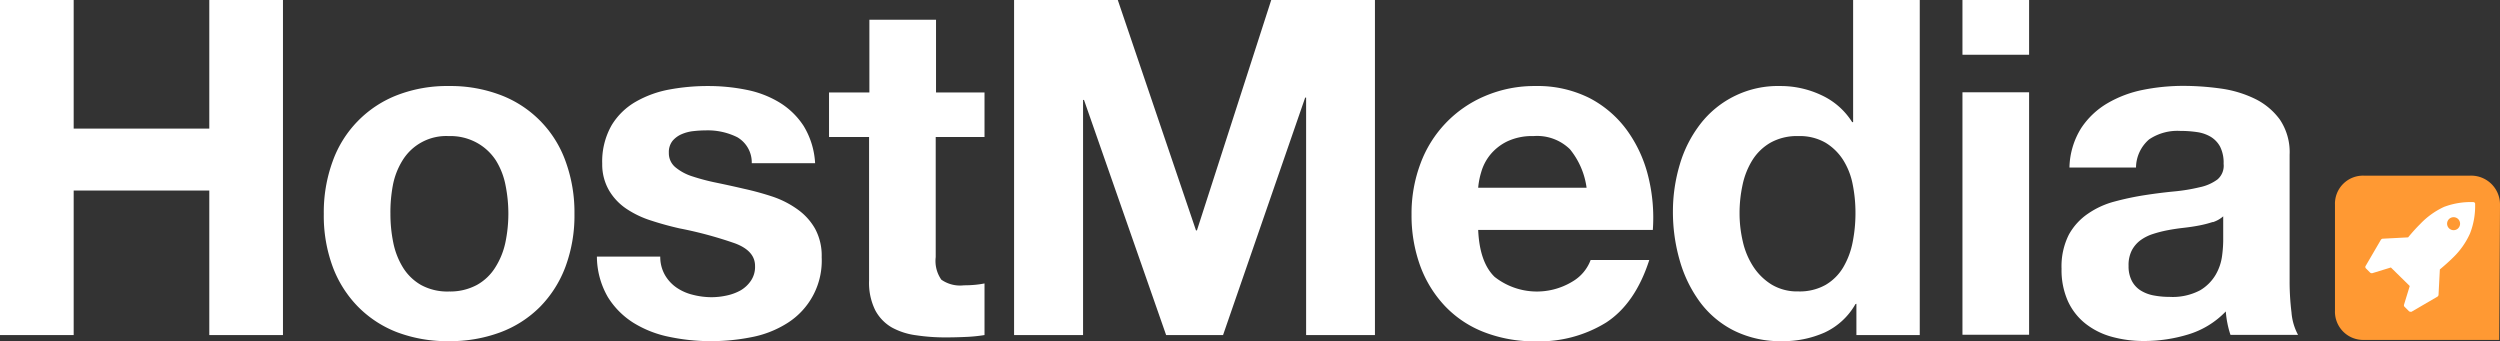
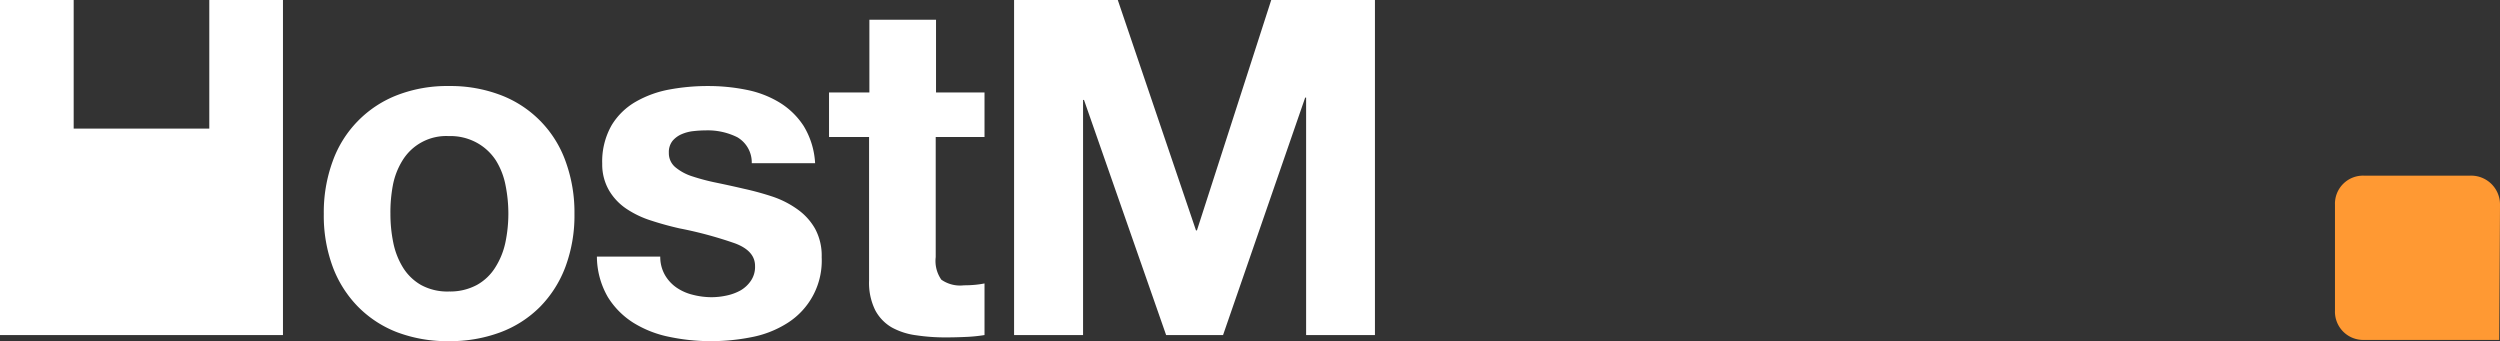
<svg xmlns="http://www.w3.org/2000/svg" width="319.65" height="43.62" viewBox="0 0 319.65 43.62">
  <rect x="0" y="0" width="319.65" height="43.62" fill="#333333" stroke="none" />
  <defs>
    <style>
      .cls-1 {
        fill: #fff;
      }

      .cls-2 {
        fill: #f93;
      }
    </style>
  </defs>
  <title>Asset 3</title>
  <g id="Layer_2" data-name="Layer 2">
    <g id="Layer_1-2" data-name="Layer 1">
      <g>
        <g>
          <g>
-             <path class="cls-1" d="M9.42,0V16.44H26.76V0h9.42V42.84H26.76V24.36H9.42V42.84H0V0Z" />
+             <path class="cls-1" d="M9.42,0V16.44H26.76V0h9.42V42.84H26.76V24.36V42.84H0V0Z" />
            <path class="cls-1" d="M41.4,27.36a19,19,0,0,1,1.14-6.75,14.19,14.19,0,0,1,8.28-8.46A17.71,17.71,0,0,1,57.42,11,18,18,0,0,1,64,12.15a14.13,14.13,0,0,1,8.31,8.46,19.06,19.06,0,0,1,1.14,6.75,18.81,18.81,0,0,1-1.14,6.72,14.58,14.58,0,0,1-3.24,5.13A14.12,14.12,0,0,1,64,42.48a18.38,18.38,0,0,1-6.63,1.14,18.13,18.13,0,0,1-6.6-1.14,14.16,14.16,0,0,1-5-3.27,14.55,14.55,0,0,1-3.24-5.13A18.79,18.79,0,0,1,41.4,27.36Zm8.52,0A18.15,18.15,0,0,0,50.28,31a9.65,9.65,0,0,0,1.23,3.18,6.52,6.52,0,0,0,2.31,2.25,7,7,0,0,0,3.6.84A7.22,7.22,0,0,0,61,36.42a6.46,6.46,0,0,0,2.34-2.25A9.68,9.68,0,0,0,64.62,31,18.15,18.15,0,0,0,65,27.36a18.61,18.61,0,0,0-.36-3.66,9.36,9.36,0,0,0-1.23-3.18A6.83,6.83,0,0,0,61,18.27a7,7,0,0,0-3.63-.87,6.55,6.55,0,0,0-5.91,3.12,9.33,9.33,0,0,0-1.23,3.18A18.61,18.61,0,0,0,49.92,27.36Z" />
            <path class="cls-1" d="M85,35.13a5,5,0,0,0,1.47,1.62,6.29,6.29,0,0,0,2.07.93A9.69,9.69,0,0,0,91,38a9.07,9.07,0,0,0,1.89-.21,6.42,6.42,0,0,0,1.8-.66A4.08,4.08,0,0,0,96,35.91,3.15,3.15,0,0,0,96.54,34q0-1.92-2.55-2.88a51.11,51.11,0,0,0-7.11-1.92q-1.86-.42-3.63-1a12.35,12.35,0,0,1-3.15-1.5,7.29,7.29,0,0,1-2.22-2.34A6.62,6.62,0,0,1,77,20.94,9.34,9.34,0,0,1,78.21,16a8.62,8.62,0,0,1,3.09-3,13.55,13.55,0,0,1,4.32-1.56A26.73,26.73,0,0,1,90.54,11a24.56,24.56,0,0,1,4.89.48,13,13,0,0,1,4.23,1.62,9.72,9.72,0,0,1,3.09,3,10.19,10.19,0,0,1,1.47,4.77h-8.1a3.73,3.73,0,0,0-1.86-3.33,8.5,8.5,0,0,0-4-.87,14.83,14.83,0,0,0-1.56.09,5.21,5.21,0,0,0-1.53.39A3.16,3.16,0,0,0,86,18a2.3,2.3,0,0,0-.48,1.53,2.33,2.33,0,0,0,.84,1.86,6.45,6.45,0,0,0,2.19,1.17,27.25,27.25,0,0,0,3.09.81q1.74.36,3.54.78a36.55,36.55,0,0,1,3.63,1A12,12,0,0,1,102,26.79a7.69,7.69,0,0,1,2.22,2.46,7.23,7.23,0,0,1,.84,3.63,9.42,9.42,0,0,1-4.44,8.46,13.14,13.14,0,0,1-4.53,1.77,26.49,26.49,0,0,1-5.19.51,25.67,25.67,0,0,1-5.28-.54A13.92,13.92,0,0,1,81,41.28,10.29,10.29,0,0,1,77.73,38a10.42,10.42,0,0,1-1.41-5.19h8.1A4.66,4.66,0,0,0,85,35.13Z" />
            <path class="cls-1" d="M125.88,11.82v5.7h-6.24V32.88a4.17,4.17,0,0,0,.72,2.88,4.17,4.17,0,0,0,2.88.72q.72,0,1.38-.06a11.69,11.69,0,0,0,1.26-.18v6.6a20.06,20.06,0,0,1-2.4.24q-1.32.06-2.58.06a24.78,24.78,0,0,1-3.75-.27,8.82,8.82,0,0,1-3.12-1,5.55,5.55,0,0,1-2.13-2.22,7.92,7.92,0,0,1-.78-3.78V17.52H106v-5.7h5.16V2.52h8.52v9.3Z" />
            <path class="cls-1" d="M142.92,0l10,29.46h.12L162.54,0H175.8V42.84H167V12.48h-.12l-10.5,30.36H149.1L138.6,12.78h-.12V42.84h-8.82V0Z" />
-             <path class="cls-1" d="M191.1,35.4a8.74,8.74,0,0,0,10,.57,5.35,5.35,0,0,0,2.28-2.73h7.5q-1.8,5.58-5.52,8a16.25,16.25,0,0,1-9,2.4,17.7,17.7,0,0,1-6.6-1.17,13.71,13.71,0,0,1-5-3.33A15,15,0,0,1,181.59,34a18.89,18.89,0,0,1-1.11-6.6,18.1,18.1,0,0,1,1.14-6.48,15,15,0,0,1,8.25-8.64A16.07,16.07,0,0,1,196.32,11a14.76,14.76,0,0,1,6.9,1.53A13.78,13.78,0,0,1,208,16.62a16.9,16.9,0,0,1,2.73,5.88,21.91,21.91,0,0,1,.6,6.9H189Q189.18,33.54,191.1,35.4Zm9.63-16.32a6,6,0,0,0-4.65-1.68,7.42,7.42,0,0,0-3.39.69,6.47,6.47,0,0,0-2.16,1.71A6.24,6.24,0,0,0,189.39,22a9.74,9.74,0,0,0-.39,2h13.86A9.86,9.86,0,0,0,200.73,19.08Z" />
-             <path class="cls-1" d="M237.24,38.88a8.78,8.78,0,0,1-3.93,3.63,13.07,13.07,0,0,1-5.49,1.11,13.27,13.27,0,0,1-6.12-1.35,12.28,12.28,0,0,1-4.35-3.66,16.6,16.6,0,0,1-2.58-5.31,22.29,22.29,0,0,1-.87-6.24,20.94,20.94,0,0,1,.87-6,15.67,15.67,0,0,1,2.58-5.13A12.52,12.52,0,0,1,227.64,11a12.2,12.2,0,0,1,5.25,1.17,9.15,9.15,0,0,1,3.93,3.45h.12V0h8.52V42.84h-8.1v-4Zm0-11.64a18.53,18.53,0,0,0-.36-3.69,9.05,9.05,0,0,0-1.23-3.12,6.94,6.94,0,0,0-2.25-2.19,6.6,6.6,0,0,0-3.48-.84,6.92,6.92,0,0,0-3.54.84,6.64,6.64,0,0,0-2.31,2.22,9.81,9.81,0,0,0-1.26,3.15,17.06,17.06,0,0,0-.39,3.69,15.78,15.78,0,0,0,.42,3.6,9.82,9.82,0,0,0,1.35,3.21,7.48,7.48,0,0,0,2.34,2.28,6.33,6.33,0,0,0,3.39.87,6.75,6.75,0,0,0,3.51-.84,6.37,6.37,0,0,0,2.25-2.25,10.09,10.09,0,0,0,1.2-3.21A19,19,0,0,0,237.24,27.24Z" />
-             <path class="cls-1" d="M250.92,7V0h8.52V7Zm8.52,4.8v31h-8.52v-31Z" />
-             <path class="cls-1" d="M266.1,16.38a10.22,10.22,0,0,1,3.36-3.18A14.63,14.63,0,0,1,274,11.49a26.1,26.1,0,0,1,5.13-.51,34.83,34.83,0,0,1,4.74.33,14.56,14.56,0,0,1,4.38,1.29,8.64,8.64,0,0,1,3.24,2.67,7.46,7.46,0,0,1,1.26,4.53V35.94a32.39,32.39,0,0,0,.24,4,7.24,7.24,0,0,0,.84,2.88h-8.64a12,12,0,0,1-.39-1.47,12.44,12.44,0,0,1-.21-1.53,11.1,11.1,0,0,1-4.8,2.94,19.28,19.28,0,0,1-5.64.84,15.23,15.23,0,0,1-4.14-.54,9.47,9.47,0,0,1-3.36-1.68,7.79,7.79,0,0,1-2.25-2.88,9.73,9.73,0,0,1-.81-4.14,9,9,0,0,1,.93-4.35A7.77,7.77,0,0,1,267,27.3a10.77,10.77,0,0,1,3.36-1.53,36.17,36.17,0,0,1,3.81-.81q1.92-.3,3.78-.48a22.86,22.86,0,0,0,3.3-.54,5.76,5.76,0,0,0,2.28-1,2.3,2.3,0,0,0,.78-2,4.53,4.53,0,0,0-.45-2.19,3.32,3.32,0,0,0-1.2-1.26,4.76,4.76,0,0,0-1.74-.6,14.29,14.29,0,0,0-2.13-.15,6.48,6.48,0,0,0-4,1.08,4.82,4.82,0,0,0-1.68,3.6H264.6A9.9,9.9,0,0,1,266.1,16.38Zm16.83,12a13.86,13.86,0,0,1-1.74.45q-.93.18-2,.3t-2,.3a15.18,15.18,0,0,0-1.89.48,5.62,5.62,0,0,0-1.62.81A3.86,3.86,0,0,0,272.58,32a4.14,4.14,0,0,0-.42,2,4,4,0,0,0,.42,1.92,3.2,3.2,0,0,0,1.14,1.23,4.82,4.82,0,0,0,1.68.63,10.79,10.79,0,0,0,2,.18,7.52,7.52,0,0,0,3.9-.84,5.63,5.63,0,0,0,2-2,6.44,6.44,0,0,0,.81-2.37,16.32,16.32,0,0,0,.15-1.92V27.66A3.8,3.8,0,0,1,282.93,28.41Z" />
          </g>
          <path class="cls-2" d="M319.55,43.46H302.29a3.61,3.61,0,0,1-3.74-3.76V26.19a3.59,3.59,0,0,1,3.74-3.73H315.8a3.69,3.69,0,0,1,3.85,3.74" />
        </g>
-         <path class="cls-1" d="M316.47,26.13a9.63,9.63,0,0,1-.65,3.71,9.87,9.87,0,0,1-2.18,3.1q-.7.69-1.68,1.51l-.17,3.26a.32.32,0,0,1-.14.22l-3.31,1.93a.27.27,0,0,1-.14,0,.31.31,0,0,1-.2-.08l-.55-.55a.27.27,0,0,1-.07-.28l.73-2.38L305.7,34.2l-2.38.73h-.08a.27.27,0,0,1-.2-.08l-.55-.55a.26.26,0,0,1,0-.33l1.93-3.31a.32.32,0,0,1,.22-.14l3.26-.17q.83-1,1.52-1.68a10,10,0,0,1,3.08-2.22,9.7,9.7,0,0,1,3.71-.61.29.29,0,0,1,.21.08A.26.26,0,0,1,316.47,26.13Zm-2.17,3.06a.83.83,0,1,0-.59.24A.8.8,0,0,0,314.3,29.19Z" />
      </g>
    </g>
  </g>
</svg>